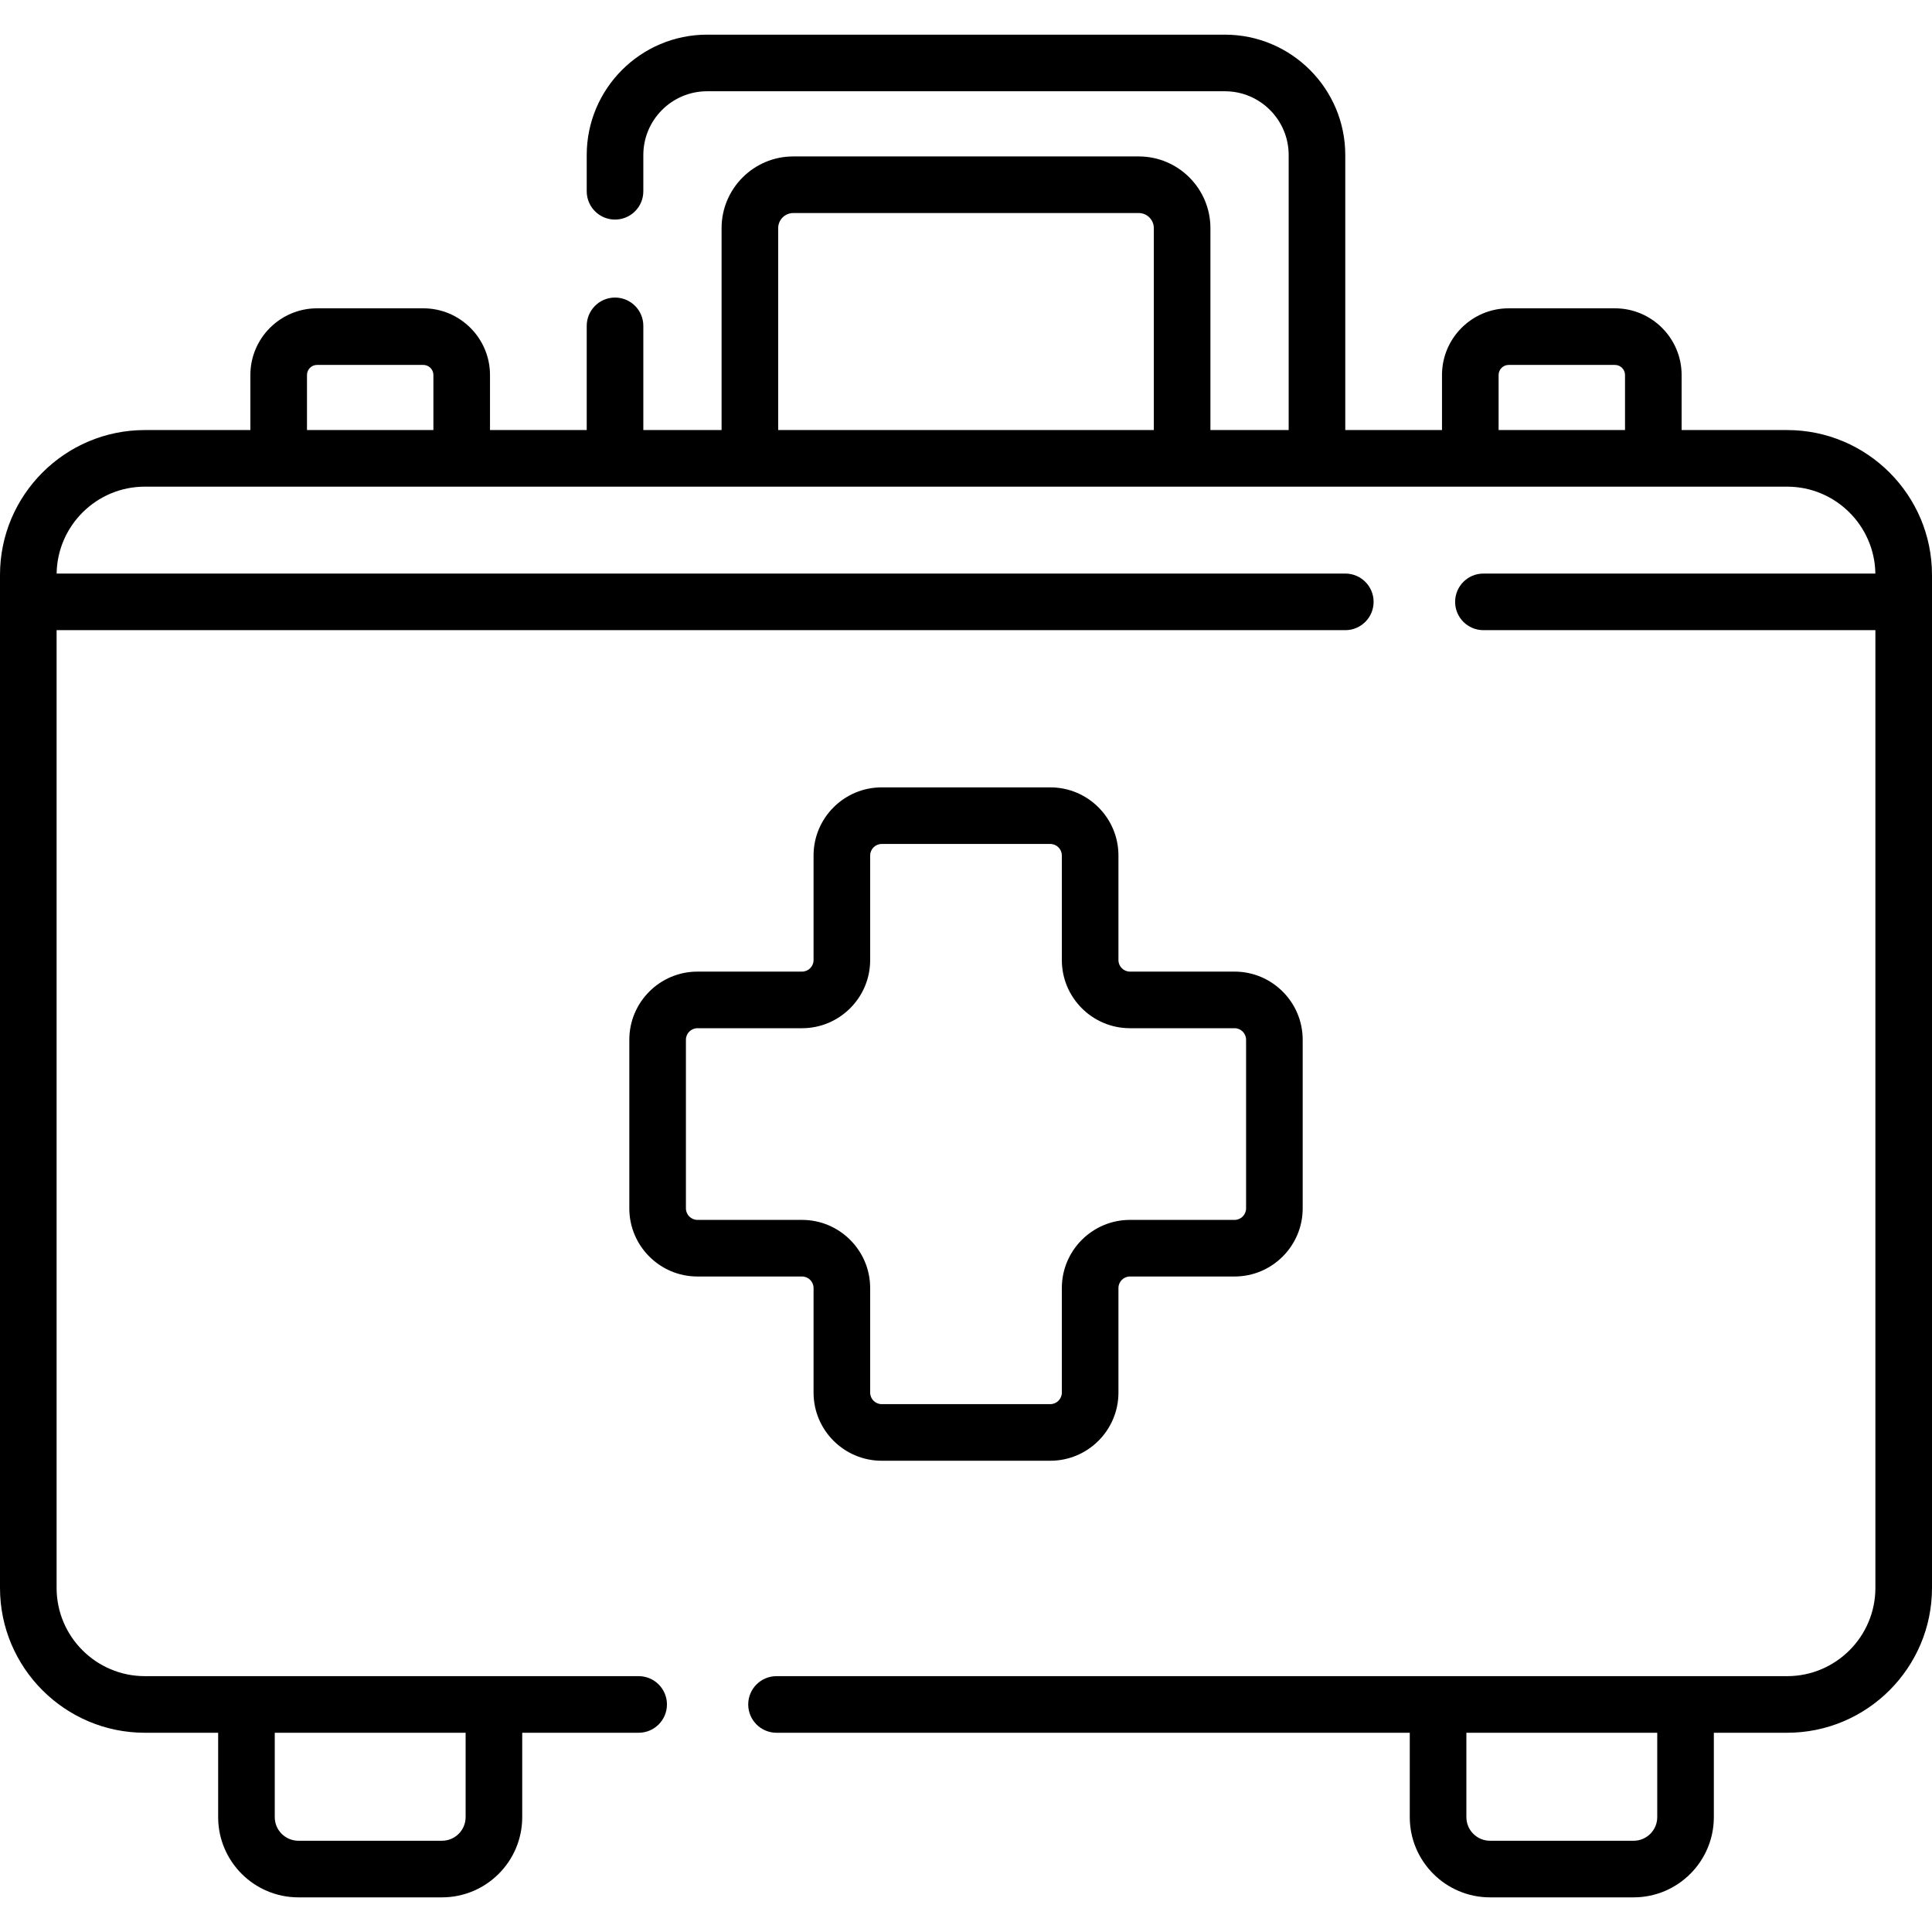
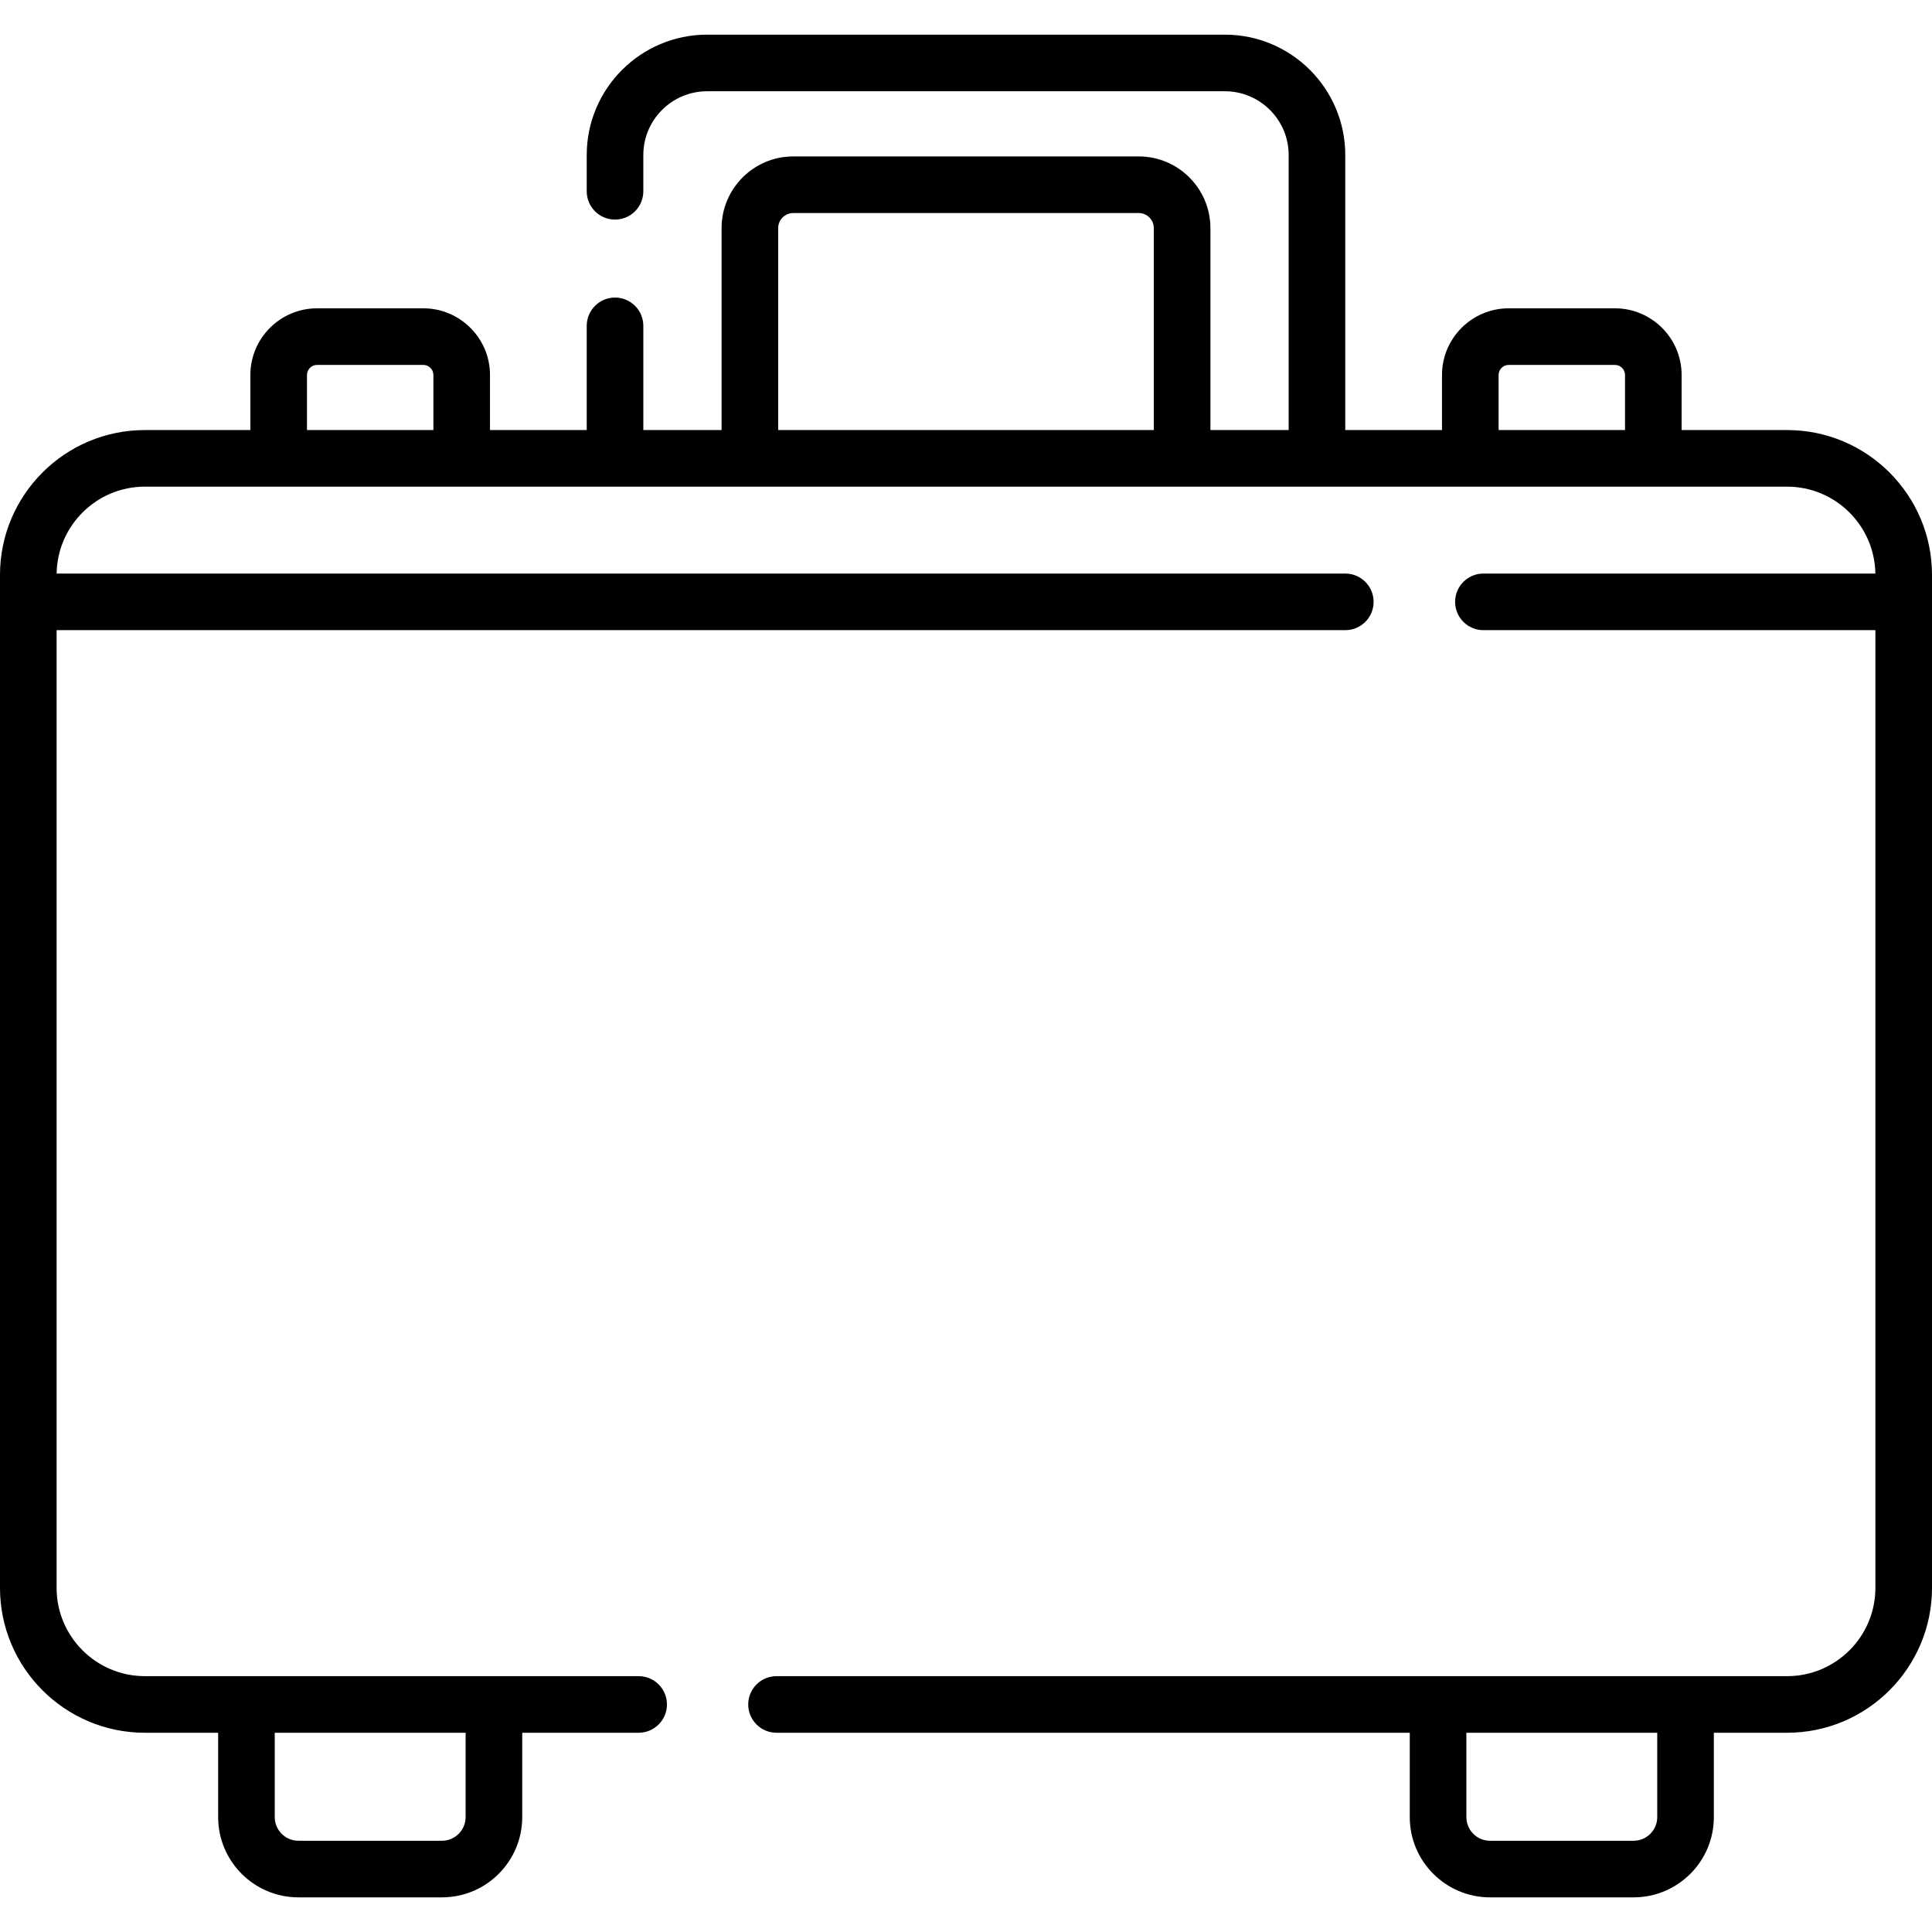
<svg xmlns="http://www.w3.org/2000/svg" id="Capa_1" height="512" viewBox="0 0 511.988 511.988" width="512">
  <g>
    <path d="m473.604 113.965h-27.967v-14.584c0-9.747-7.93-17.677-17.677-17.677h-28.147c-9.747 0-17.677 7.93-17.677 17.677v14.584h-25.633v-72.88c0-17.591-14.312-31.902-31.902-31.902h-137.214c-17.591 0-31.902 14.311-31.902 31.902v9.604c0 4.142 3.357 7.5 7.5 7.5s7.5-3.358 7.5-7.5v-9.604c0-9.32 7.582-16.902 16.902-16.902h137.215c9.32 0 16.902 7.582 16.902 16.902v72.88h-20.737v-53.507c0-10.478-8.519-19.002-18.99-19.002h-91.564c-10.472 0-18.99 8.524-18.99 19.002v53.506h-20.737v-27.61c0-4.142-3.357-7.5-7.5-7.5s-7.5 3.358-7.5 7.5v27.611h-25.633v-14.584c0-9.747-7.93-17.677-17.677-17.677h-28.149c-9.747 0-17.677 7.93-17.677 17.677v14.584h-27.966c-21.165 0-38.384 17.219-38.384 38.384v268.453c0 21.165 17.219 38.384 38.384 38.384h19.428v22.36c0 11.723 9.537 21.26 21.26 21.26h38.06c11.723 0 21.26-9.537 21.26-21.26v-22.36h30.852c4.143 0 7.5-3.358 7.5-7.5s-3.357-7.5-7.5-7.5h-130.86c-12.894-.001-23.384-10.491-23.384-23.385v-253.806h341.512c4.143 0 7.5-3.358 7.5-7.5s-3.357-7.5-7.5-7.5h-341.503c.191-12.731 10.6-23.03 23.375-23.03h435.221c12.775 0 23.184 10.299 23.375 23.03h-103.866c-4.143 0-7.5 3.358-7.5 7.5s3.357 7.5 7.5 7.5h103.874v253.807c0 12.894-10.49 23.384-23.384 23.384h-267.821c-4.143 0-7.5 3.358-7.5 7.5s3.357 7.5 7.5 7.5h167.814v22.36c0 11.723 9.537 21.26 21.26 21.26h38.06c11.723 0 21.26-9.537 21.26-21.26v-22.36h19.428c21.165 0 38.384-17.219 38.384-38.384v-268.453c-.001-21.165-17.219-38.384-38.385-38.384zm-350.213 345.22v22.36c0 3.452-2.809 6.26-6.26 6.26h-38.06c-3.451 0-6.26-2.808-6.26-6.26v-22.36zm-42.04-345.22v-14.584c0-1.476 1.201-2.677 2.677-2.677h28.147c1.476 0 2.677 1.201 2.677 2.677v14.584zm124.871-53.507c0-2.207 1.79-4.002 3.99-4.002h91.564c2.2 0 3.99 1.795 3.99 4.002v53.506h-99.545v-53.506zm190.915 53.507v-14.584c0-1.476 1.201-2.677 2.677-2.677h28.147c1.476 0 2.677 1.201 2.677 2.677v14.584zm42.04 367.58c0 3.452-2.809 6.26-6.26 6.26h-38.06c-3.451 0-6.26-2.808-6.26-6.26v-22.36h50.579v22.36z" />
-     <path d="m278.338 208.657h-44.688c-9.955 0-18.054 8.099-18.054 18.055v27.715c0 1.685-1.37 3.055-3.055 3.055h-27.715c-9.955 0-18.055 8.099-18.055 18.055v44.687c0 9.956 8.1 18.055 18.055 18.055h27.715c1.685 0 3.055 1.37 3.055 3.054v27.715c0 9.956 8.099 18.055 18.054 18.055h44.688c9.955 0 18.054-8.099 18.054-18.055v-27.715c0-1.684 1.37-3.054 3.055-3.054h27.715c9.955 0 18.055-8.099 18.055-18.055v-44.687c0-9.956-8.1-18.055-18.055-18.055h-27.715c-1.685 0-3.055-1.37-3.055-3.055v-27.715c0-9.956-8.099-18.055-18.054-18.055zm21.108 63.824h27.715c1.685 0 3.055 1.37 3.055 3.055v44.687c0 1.685-1.37 3.055-3.055 3.055h-27.715c-9.955 0-18.055 8.099-18.055 18.054v27.715c0 1.685-1.37 3.055-3.054 3.055h-44.687c-1.684 0-3.054-1.37-3.054-3.055v-27.715c0-9.955-8.1-18.054-18.055-18.054h-27.715c-1.685 0-3.055-1.37-3.055-3.055v-44.687c0-1.685 1.37-3.055 3.055-3.055h27.715c9.955 0 18.055-8.099 18.055-18.055v-27.715c0-1.685 1.37-3.055 3.054-3.055h44.688c1.684 0 3.054 1.37 3.054 3.055v27.715c0 9.956 8.099 18.055 18.054 18.055z" />
  </g>
</svg>